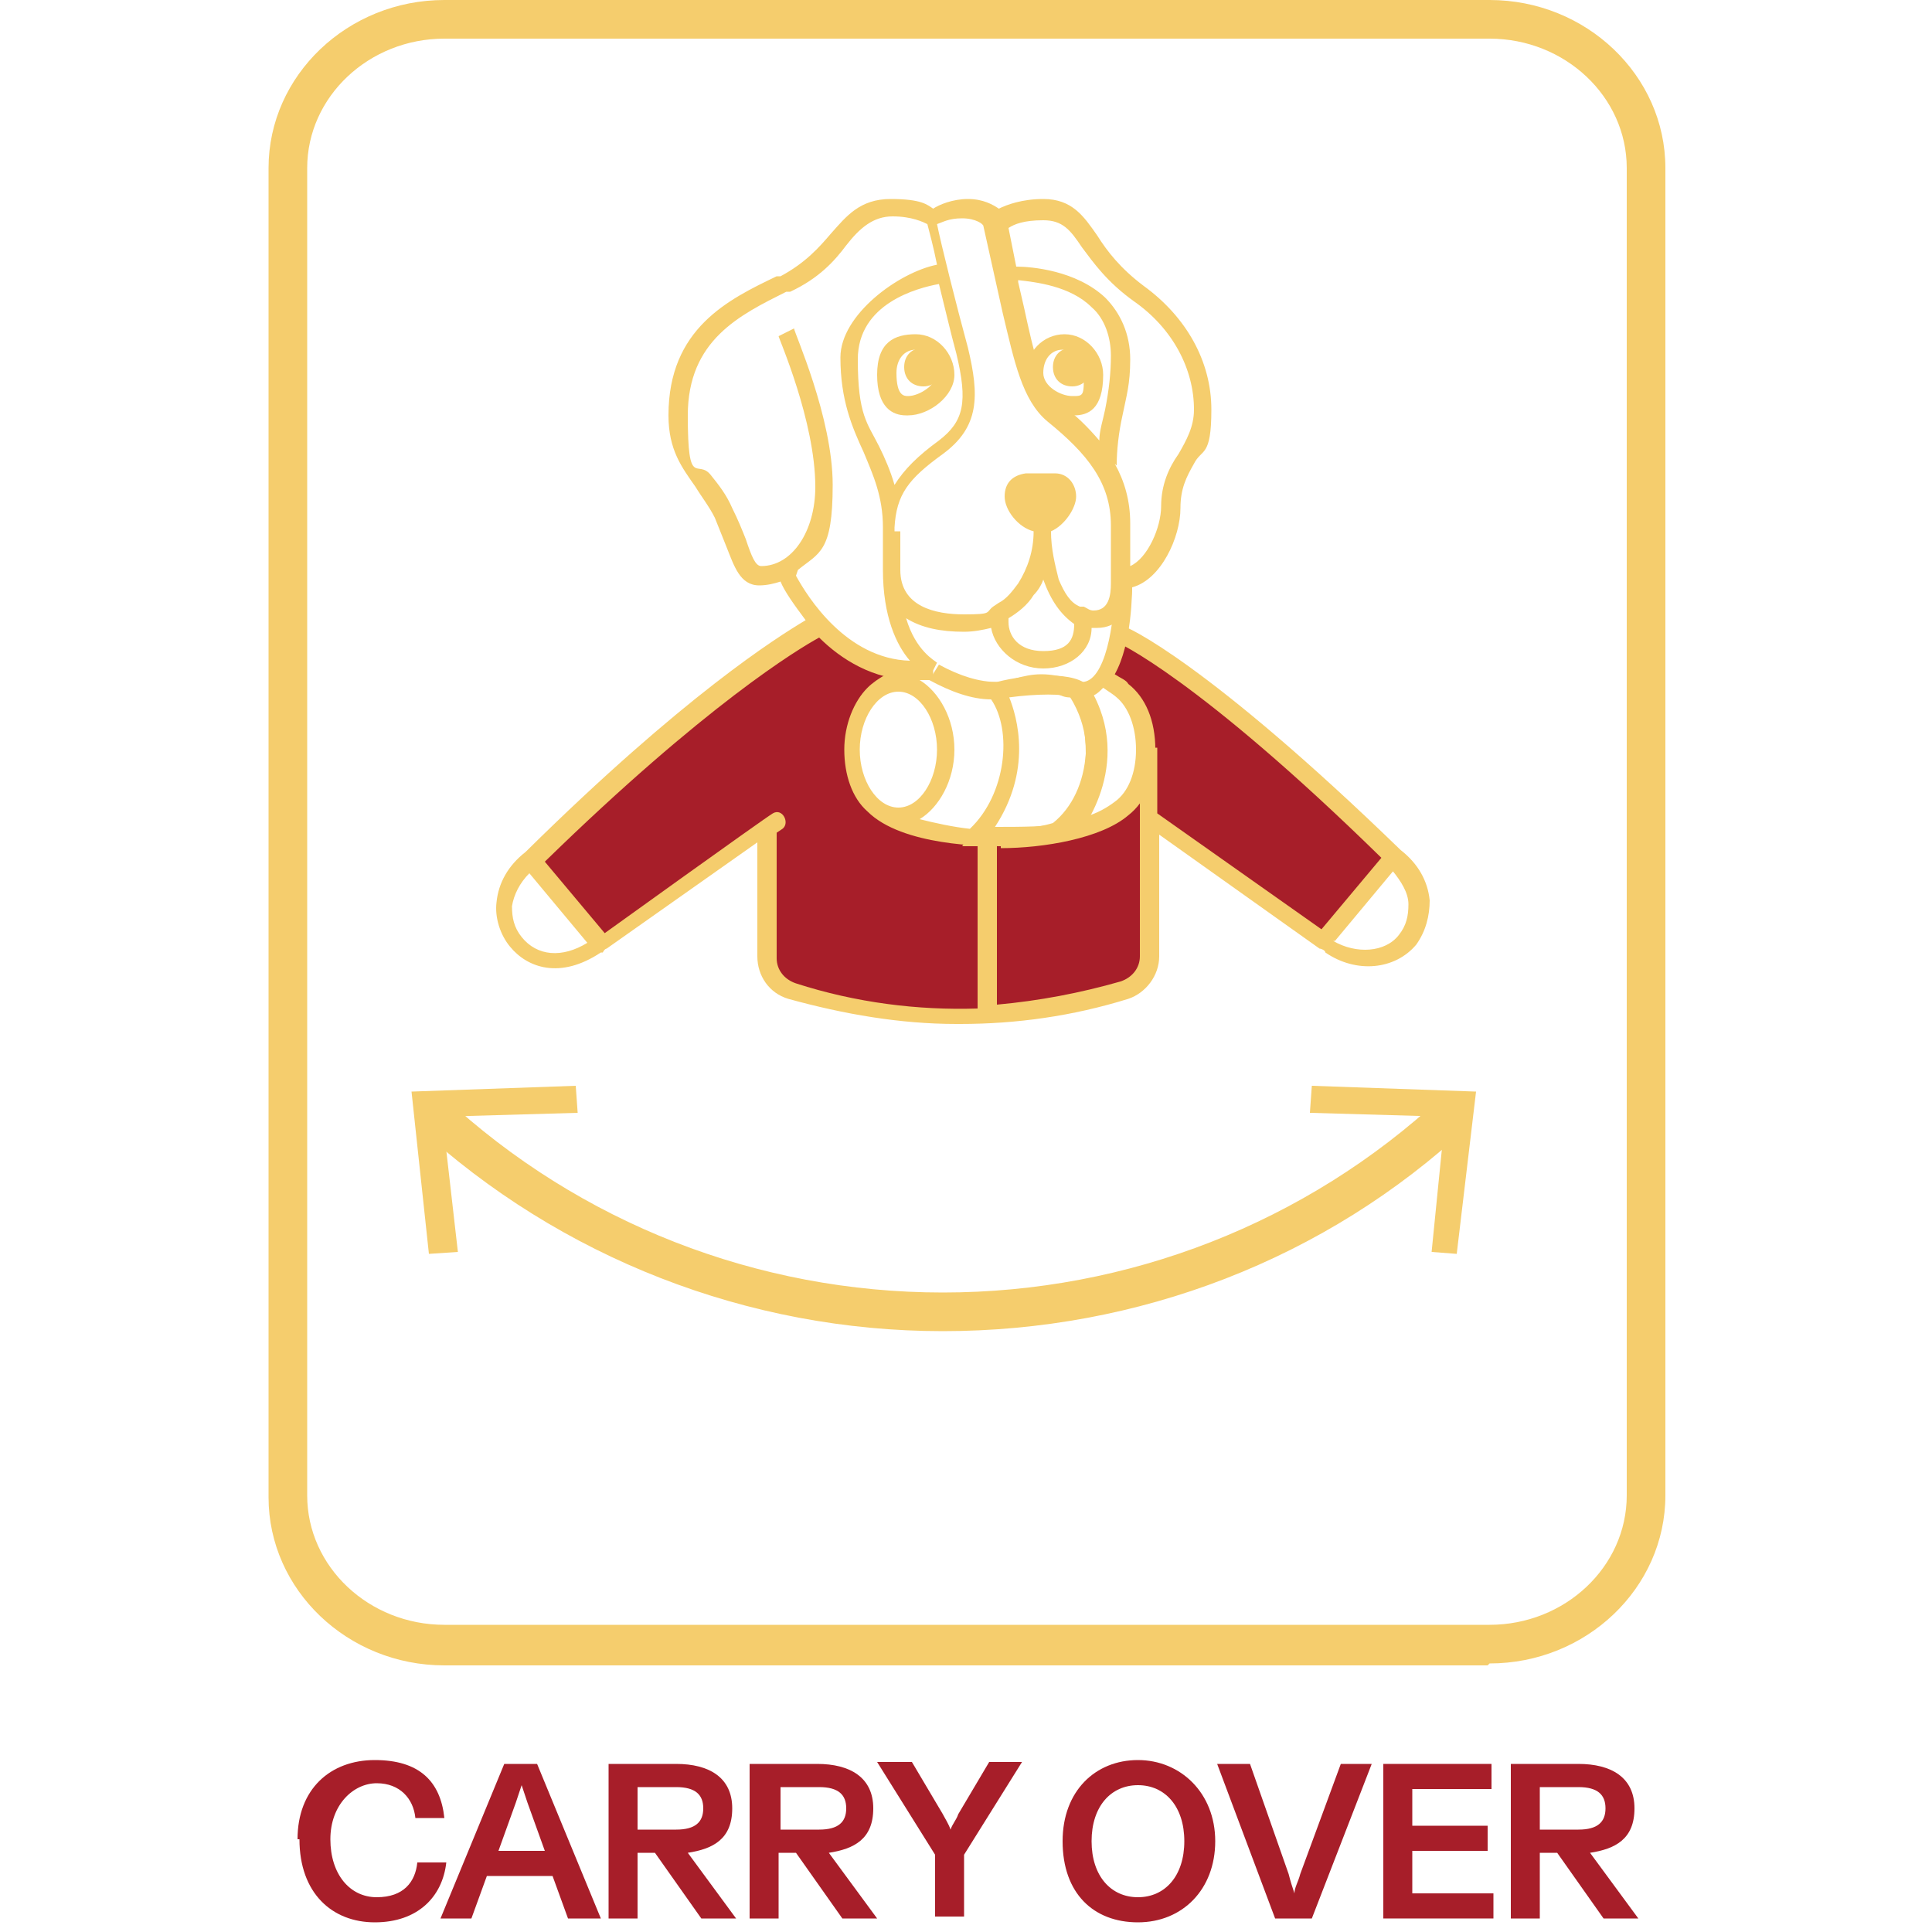
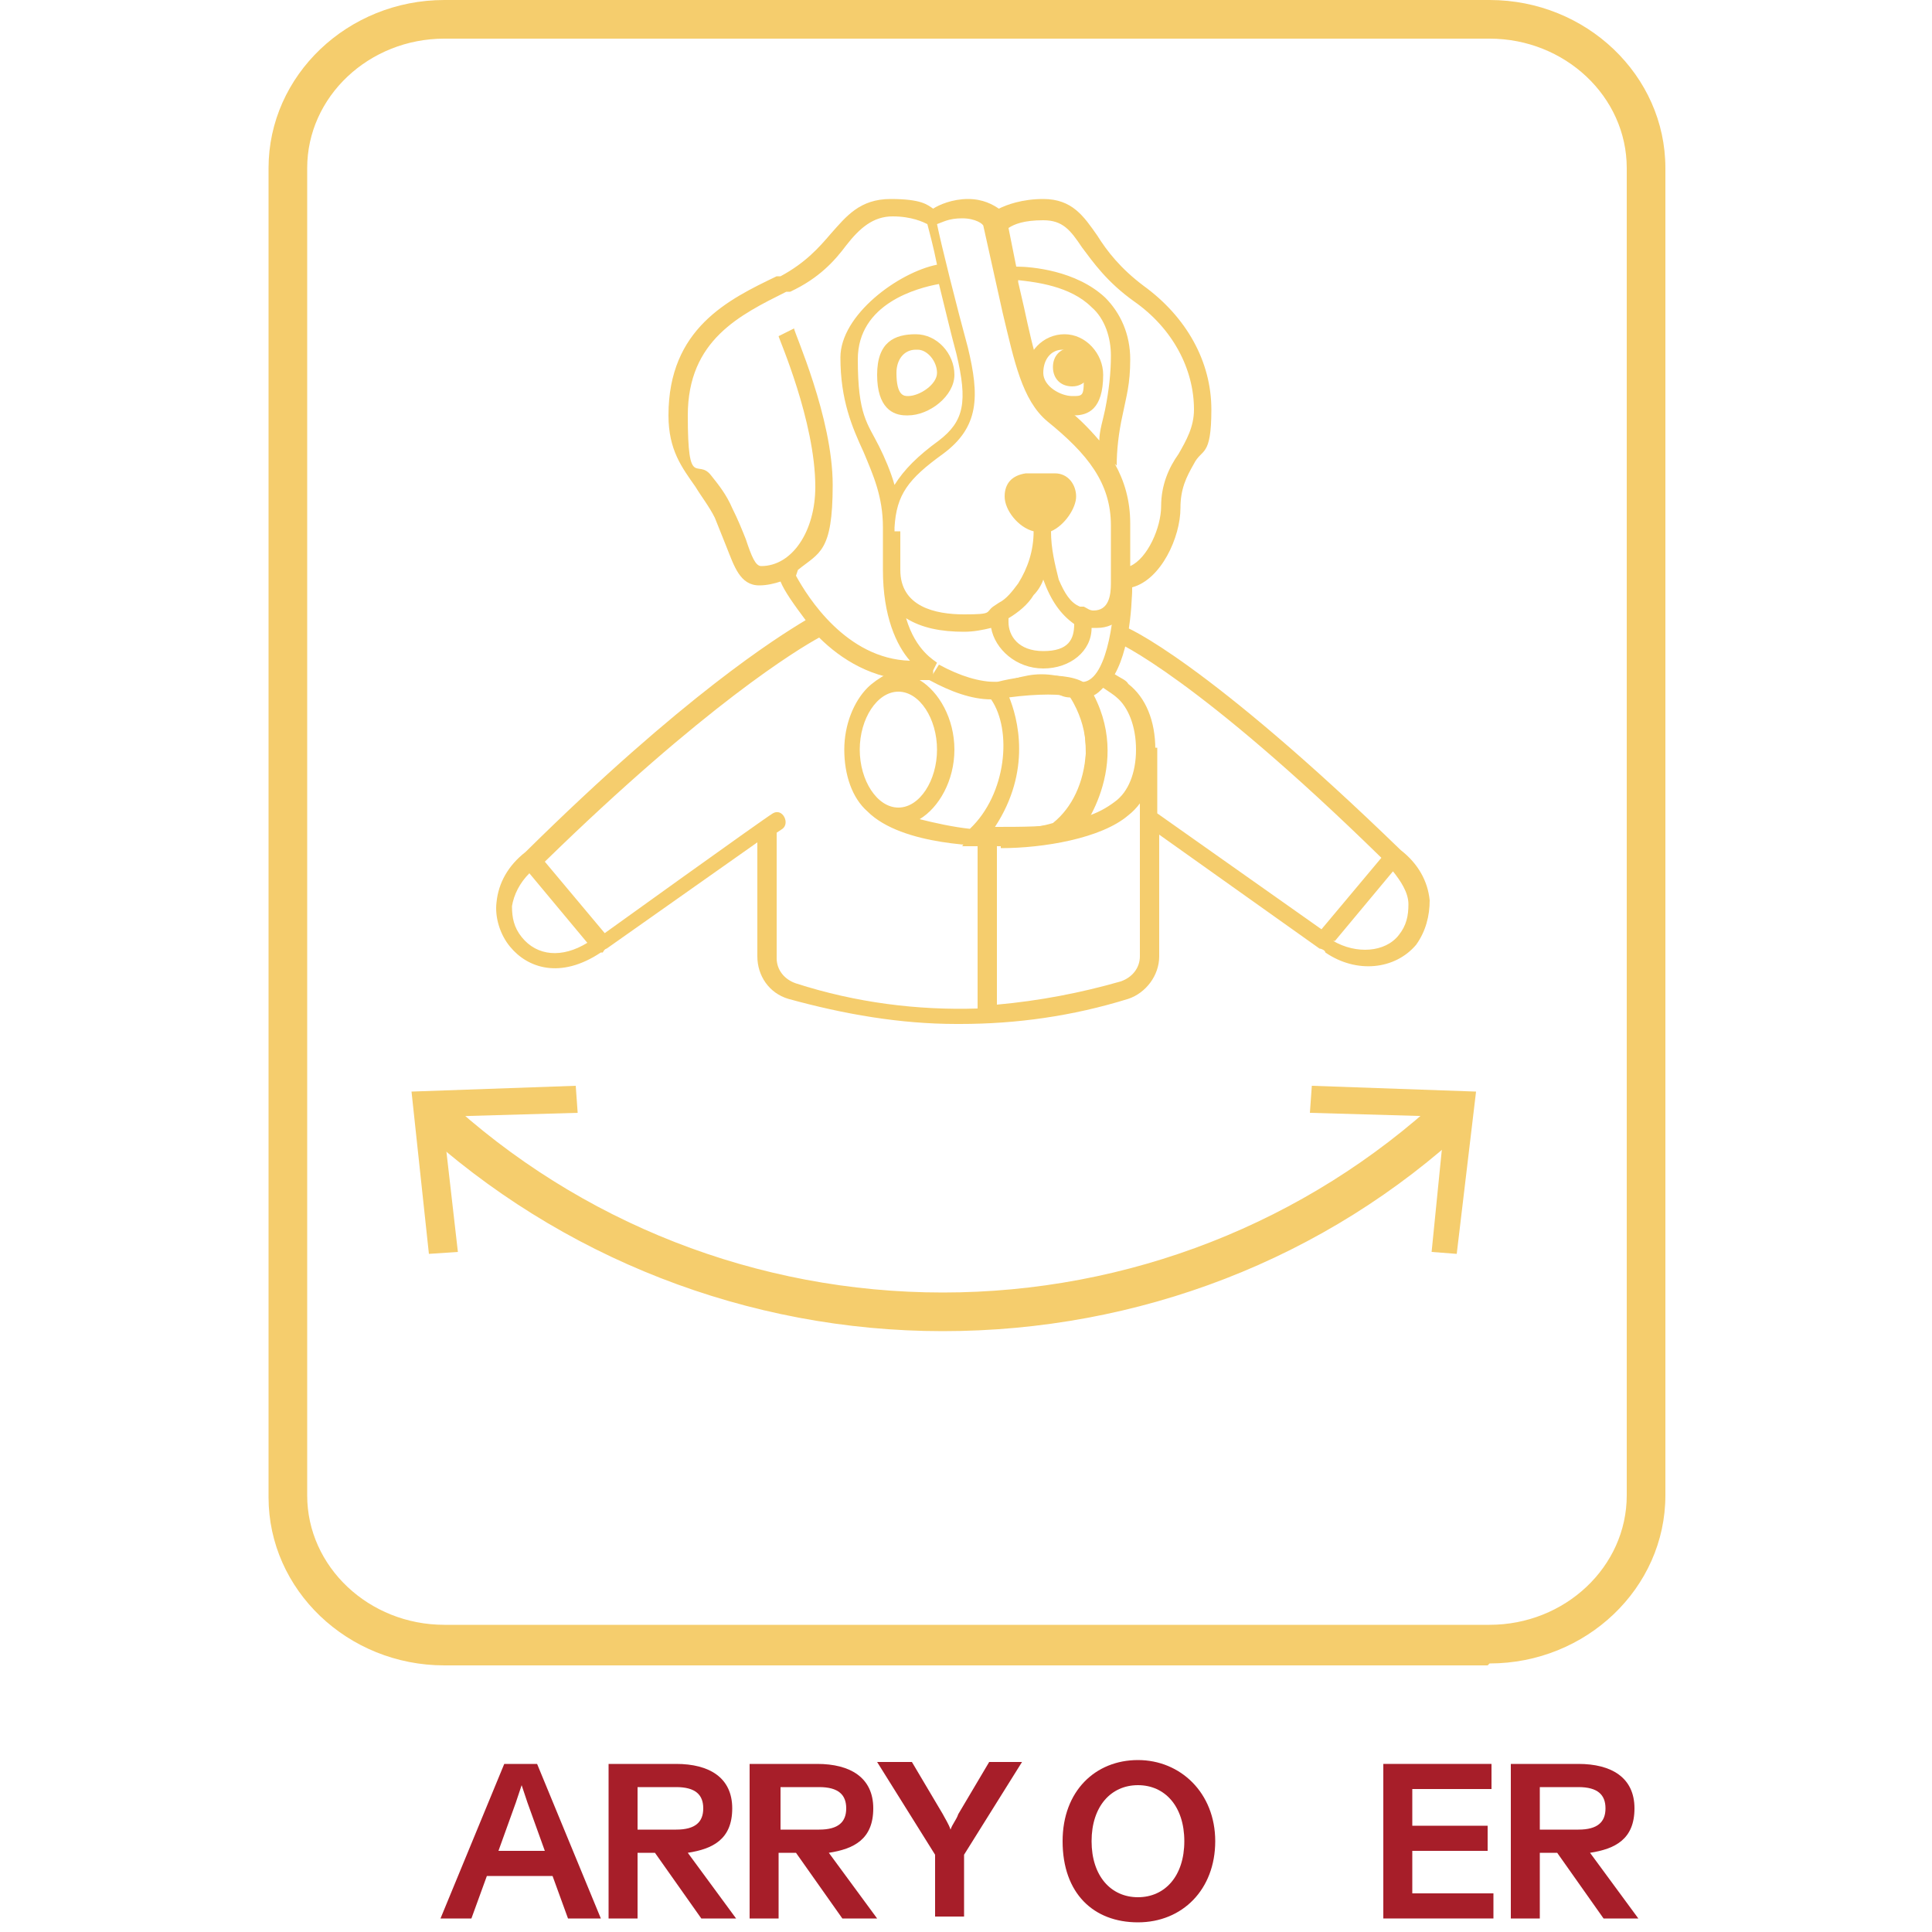
<svg xmlns="http://www.w3.org/2000/svg" viewBox="0 0 100 100" version="1.1" id="Carry_Over">
  <defs>
    <style>
      .st0 {
        fill: #a71e29;
      }

      .st1 {
        fill: #f5cd6d;
      }
    </style>
  </defs>
  <g>
-     <path d="M15.4,95.2c0-2.6,1.7-4.1,4-4.1s3.4,1.1,3.6,3h-1.5c-.1-1-.8-1.8-2-1.8s-2.4,1.1-2.4,2.9,1,3,2.4,3,2-.8,2.1-1.8h1.5c-.2,1.8-1.5,3.1-3.7,3.1s-3.9-1.5-3.9-4.3h0Z" class="st0" />
    <path d="M26.1,91.3h1.7l3.3,8h-1.7l-.8-2.2h-3.4l-.8,2.2h-1.6s3.3-8,3.3-8ZM28.2,95.8l-.9-2.5c-.1-.3-.2-.6-.3-.9-.1.3-.2.6-.3.9l-.9,2.5h2.5,0Z" class="st0" />
    <path d="M31.6,91.3h3.4c1.7,0,2.9.7,2.9,2.3s-1,2.1-2.3,2.3l2.5,3.4h-1.8l-2.4-3.4h-.9v3.4h-1.5v-8h0ZM36.4,93.6c0-.7-.4-1.1-1.4-1.1h-2v2.2h2c1,0,1.4-.4,1.4-1.1Z" class="st0" />
    <path d="M38.9,91.3h3.4c1.7,0,2.9.7,2.9,2.3s-1,2.1-2.3,2.3l2.5,3.4h-1.8l-2.4-3.4h-.9v3.4h-1.5v-8h0ZM43.8,93.6c0-.7-.4-1.1-1.4-1.1h-2v2.2h2c1,0,1.4-.4,1.4-1.1Z" class="st0" />
    <path d="M48.4,96l-3-4.8h1.8l1.6,2.7c.1.2.3.5.4.8.1-.3.3-.5.4-.8l1.6-2.7h1.7l-3,4.8v3.2h-1.5s0-3.2,0-3.2Z" class="st0" />
    <path d="M55,95.3c0-2.6,1.7-4.2,3.9-4.2s4,1.7,4,4.2-1.7,4.2-4,4.2-3.9-1.5-3.9-4.2ZM61.3,95.3c0-1.8-1-2.9-2.4-2.9s-2.4,1.1-2.4,2.9,1,2.9,2.4,2.9,2.4-1.1,2.4-2.9Z" class="st0" />
-     <path d="M63,91.3h1.7l2,5.7c.1.4.2.7.3,1,0-.3.2-.6.3-1l2.1-5.7h1.6l-3.1,8h-1.9l-3-8h0Z" class="st0" />
    <path d="M71.6,91.3h5.6v1.3h-4.1v1.9h3.9v1.3h-3.9v2.2h4.2v1.3h-5.7v-8h0Z" class="st0" />
    <path d="M78.3,91.3h3.4c1.7,0,2.9.7,2.9,2.3s-1,2.1-2.3,2.3l2.5,3.4h-1.8l-2.4-3.4h-.9v3.4h-1.5v-8h0ZM83.1,93.6c0-.7-.4-1.1-1.4-1.1h-2v2.2h2c1,0,1.4-.4,1.4-1.1Z" class="st0" />
  </g>
  <g>
    <path d="M77,86.2H23c-5,0-9.1-3.9-9.1-8.7V8.7c0-4.8,4.1-8.7,9.1-8.7h54.1c5,0,9.1,3.9,9.1,8.7v68.7c0,4.8-4.1,8.7-9.1,8.7ZM23,2c-3.9,0-7.1,3-7.1,6.7v68.7c0,3.7,3.2,6.7,7.1,6.7h54.1c3.9,0,7.1-3,7.1-6.7V8.7c0-3.7-3.2-6.7-7.1-6.7,0,0-54.1,0-54.1,0ZM48.8,68.9c-10.1,0-19.8-3.8-27.2-10.6l1.4-1.5c7,6.5,16.2,10.1,25.8,10.1s18.8-3.6,25.8-10.1l1.4,1.5c-7.4,6.9-17.1,10.6-27.2,10.6Z" class="st1" />
    <polygon points="67.9 56.2 67.8 57.6 74.8 57.8 74.1 64.8 75.4 64.9 76.4 56.5 67.9 56.2" class="st1" />
    <polygon points="29.8 56.2 29.9 57.6 22.9 57.8 23.7 64.8 22.2 64.9 21.3 56.5 29.8 56.2" class="st1" />
    <g>
-       <path d="M47,34.7c-2.1,0-3.7-1.2-4.8-2.3h0s-4.9,2.4-14.9,12.2l3.7,4.3,8.5-6h0s0,6.7,0,6.7c0,.8.5,1.5,1.3,1.7,5.7,1.8,11.3,1.8,17,0,.8-.2,1.3-.9,1.3-1.7v-7.1l9.1,6.4,3.7-4.3c-10-9.8-14.2-11.5-14.2-11.5-.2.8-.4,1.5-.8,2.1h0c.4.2.9.5,1.1.7.8.6,1.2,1.7,1.2,3s-.5,2.4-1.2,3c-1.2,1-4,1.6-6.3,1.6s-5.1-.3-6.5-1.7l-.4-.5c-.4-.6-.7-1.5-.7-2.4,0-1.9,1.1-3.4,2.4-3.4" class="st0" />
      <path d="M49.5,53c-2.9,0-5.8-.5-8.7-1.3-1-.3-1.6-1.2-1.6-2.2v-5.9l-7.8,5.5c0,0-.1,0-.2.2h-.1c-2.1,1.4-3.8.8-4.7-.3-.5-.6-.8-1.5-.7-2.3.1-1,.6-1.9,1.5-2.6,8.2-8.1,13-11.1,14.5-12-.6-.8-1.1-1.5-1.3-2-.3.1-.7.2-1.1.2-1,0-1.3-1-1.7-2-.2-.5-.4-1-.6-1.5-.3-.6-.7-1.1-1-1.6-.7-1-1.4-1.9-1.4-3.7,0-4.5,3.1-6,5.6-7.2h.2c1.3-.7,2-1.5,2.6-2.2.8-.9,1.5-1.8,3.1-1.8s1.9.3,2.2.5c.3-.2,1-.5,1.8-.5s1.3.3,1.6.5c.4-.2,1.2-.5,2.3-.5,1.5,0,2.1.9,2.8,1.9.5.8,1.2,1.7,2.4,2.6,2.2,1.6,3.5,3.9,3.5,6.4s-.5,2-.9,2.8c-.4.7-.7,1.3-.7,2.3,0,1.5-1,3.7-2.5,4.1,0,1.3-.8,2.1-1.8,2.1s-.2,0-.3,0c0,1.2-1.1,2.1-2.5,2.1s-2.5-1-2.7-2.1c-.4.1-.9.2-1.4.2-1.2,0-2.2-.2-3-.7.5,1.7,1.5,2.2,1.6,2.3l-.2.4v.5h-1c-2.1,0-3.8-1.1-4.9-2.2-1.1.6-5.9,3.5-14.2,11.6l3.1,3.7s8.2-5.9,8.7-6.2.9.5.5.8l-.3.2v6.5c0,.6.4,1.1,1,1.3,3.1,1,6.3,1.4,9.4,1.3v-8.4h-.8l.6-.8c3-3.7.9-7.1.9-7.1l-.4-.6h.7c1.5-.4,4.2-.6,4.8.3h0c2.4,4-.6,7.7-.7,7.7h0c0,0-.1.1-.1.1-.6.2-2.7.3-4,.3v8.3c2.2-.2,4.3-.6,6.4-1.2.6-.2,1-.7,1-1.3v-10.8h.9v3.4l8.5,6,3.1-3.7c-9.5-9.3-13.7-11.2-13.8-11.2l.4-.8c.2,0,4.4,1.9,14.4,11.6.9.7,1.4,1.6,1.5,2.6,0,.8-.2,1.6-.7,2.3-1.1,1.3-3.1,1.5-4.7.4h0c0-.1-.2-.2-.3-.2h0l-8.3-5.9v6.3c0,1-.7,1.9-1.6,2.2-2.9.9-5.8,1.3-8.7,1.3h0ZM27.4,45.2c-.5.5-.8,1.1-.9,1.7,0,.6.1,1.1.5,1.6.8,1,2.1,1.1,3.4.3l-3-3.6h0ZM69,48.7c1.2.7,2.7.6,3.4-.3.4-.5.5-1,.5-1.6s-.4-1.2-.8-1.7c0,0-3,3.6-3,3.6ZM52.2,36c.5,1.2,1.2,3.9-.7,6.8,1.3,0,2.9,0,3.4-.2.4-.6,2.4-3.4.5-6.5-.3-.2-1.7-.2-3.2,0h0ZM55.4,36h0ZM41.2,29.8c.6,1.1,2.6,4.3,5.9,4.4-.7-.8-1.4-2.3-1.4-4.7v-1.3c0-.3,0-.6,0-.9,0-1.6-.5-2.7-1-3.9-.6-1.3-1.2-2.7-1.2-4.9s3-4.4,5-4.8c-.2-1-.4-1.7-.5-2.1-.2-.1-.8-.4-1.8-.4s-1.7.6-2.4,1.5c-.6.8-1.4,1.7-2.9,2.4h-.2c-2.4,1.2-5.1,2.5-5.1,6.4s.5,2.2,1.2,3.1c.4.5.8,1,1.1,1.7.3.6.5,1.1.7,1.6.3.9.5,1.4.8,1.4,1.6,0,2.8-1.8,2.8-4.1,0-3.4-1.9-7.7-1.9-7.8l.8-.4c0,.2,2,4.6,2,8.1s-.7,3.5-1.8,4.4h0ZM52.2,32.2c0,.7.5,1.5,1.8,1.5s1.6-.6,1.6-1.4h0c-.7-.5-1.2-1.2-1.6-2.3-.1.3-.3.6-.5.8-.3.5-.8.9-1.3,1.2h0c0,.1,0,.1,0,.1ZM46.6,27.5c0,.2,0,.4,0,.7v1.3c0,1.9,1.8,2.3,3.3,2.3s1.1-.1,1.5-.4l.3-.2c.4-.2.7-.6,1-1,.5-.8.8-1.7.8-2.7-.8-.2-1.5-1.1-1.5-1.8s.4-1.1,1.1-1.2c.5,0,1.1,0,1.5,0,.7,0,1.1.6,1.1,1.2s-.6,1.5-1.3,1.8c0,.9.2,1.7.4,2.5.3.7.6,1.2,1.1,1.4h.2c.2.1.3.2.5.2.8,0,.9-.8.9-1.4v-3c0-2.2-1.2-3.7-3.3-5.4-1.3-1.1-1.7-3.1-2.3-5.6l-1-4.5c0-.1-.4-.4-1.1-.4s-1,.2-1.3.3c.2,1,1,4.2,1.6,6.4.6,2.5.6,4.1-1.3,5.5-1.8,1.3-2.4,2.1-2.5,3.8v.2h0ZM57.7,24c.5.9.8,1.9.8,3.1v2.2c.9-.4,1.6-2,1.6-3.1s.4-2,.9-2.7c.4-.7.8-1.4.8-2.3,0-2.1-1.1-4.2-3.1-5.6-1.4-1-2.1-2-2.7-2.8-.6-.9-1-1.4-2-1.4s-1.5.2-1.8.4l.4,2c.8,0,3.1.2,4.6,1.6.8.8,1.3,1.9,1.3,3.2s-.2,1.9-.4,2.9c-.2.9-.3,1.8-.3,2.6h0ZM53.9,25.4c-.2,0-.4,0-.6,0-.3,0-.3.2-.3.3,0,.3.5.9,1,.9s1-.7,1-.9,0-.3-.3-.3c-.2,0-.4,0-.7,0h0ZM48.6,14.7c-1.1.2-4.2,1-4.2,3.9s.5,3.3,1.1,4.5c.3.6.6,1.3.8,2,.5-.8,1.2-1.5,2.3-2.3,1.3-1,1.5-2,.9-4.5-.3-1.1-.6-2.4-.9-3.6h0ZM52.7,14.6l.3,1.3c.5,2.3.9,4.2,2,5.1.7.5,1.3,1.1,1.9,1.8,0-.5.2-1.1.3-1.6.2-1,.3-1.9.3-2.8s-.3-1.9-1-2.5c-1.1-1.1-2.9-1.3-3.8-1.4h0Z" class="st1" />
-       <path d="M53.9,27.1c-.7,0-1.4-.8-1.4-1.4s.3-.7.7-.8c.4,0,1,0,1.4,0,.4,0,.7.3.7.8s-.7,1.4-1.4,1.4" class="st1" />
+       <path d="M53.9,27.1c-.7,0-1.4-.8-1.4-1.4s.3-.7.7-.8c.4,0,1,0,1.4,0,.4,0,.7.3.7.8" class="st1" />
      <path d="M46.9,21.5c-.7,0-1.5-.4-1.5-2.1s.9-2.1,2-2.1,2,1,2,2.1-1.3,2.1-2.4,2.1ZM47.4,18.1c-.6,0-1,.5-1,1.2,0,1.2.4,1.2.6,1.2.6,0,1.5-.6,1.5-1.2s-.5-1.2-1-1.2Z" class="st1" />
-       <path d="M48.8,19c0,.5-.4,1-1,1s-1-.4-1-1,.4-1,1-1,1,.4,1,1" class="st1" />
      <path d="M55.5,21.5c-1.1,0-2.4-.9-2.4-2.1s.9-2.1,2-2.1,2,1,2,2.1c0,1.8-.8,2.1-1.5,2.1ZM55,18.1c-.6,0-1,.5-1,1.2s.9,1.2,1.5,1.2.6,0,.6-1.2-.5-1.2-1-1.2Z" class="st1" />
      <path d="M56.5,19c0,.5-.4,1-1,1s-1-.4-1-1,.4-1,1-1,1,.4,1,1" class="st1" />
      <path d="M51.8,43.8c-.8,0-5.1,0-6.9-1.8h0c-.8-.7-1.2-1.9-1.2-3.2s.5-2.5,1.2-3.2h0c.5-.5,1.4-1,2.5-1.3l.2.9s0,0,0,0c1,.6,1.8,2,1.8,3.6s-.8,3-1.8,3.6c.8.2,1.7.4,2.6.5,1.9-1.8,2.2-5.1,1.1-6.7-1,0-2.1-.4-3.2-1l.5-.8c1.1.6,2.1.9,3,.9s.7,0,1-.2c.4-.1.8-.2,1.3-.2s1,.1,1.3.2c.2,0,.5.2.8.2,1.2,0,1.7-3,1.7-5.1h.9c0,.4,0,3.1-.9,4.7.3.2.6.3.7.5.9.7,1.4,1.9,1.4,3.4s-.5,2.7-1.4,3.4c-1.4,1.2-4.4,1.7-6.6,1.7h0ZM51.3,42.9h.4c.9,0,1.8,0,2.8-.3,1-.8,1.6-2.1,1.7-3.6,0-1.2-.2-2.3-.8-2.9-.3,0-.5-.1-.7-.2-.3,0-.5-.2-1-.2s-.7,0-1.1.2c-.2,0-.3,0-.5.1.9,1.8.7,4.8-.9,6.9h0ZM56.5,36c.5.8.7,1.9.6,3.1,0,1.2-.4,2.3-1,3.2.7-.2,1.2-.5,1.6-.8.7-.5,1.1-1.5,1.1-2.7s-.4-2.2-1-2.7c-.1-.1-.4-.3-.7-.5-.2.2-.3.3-.5.4h0ZM46.5,35.8c-1.1,0-2,1.4-2,3s.9,3,2,3,2-1.4,2-3-.9-3-2-3Z" class="st1" />
    </g>
  </g>
</svg>